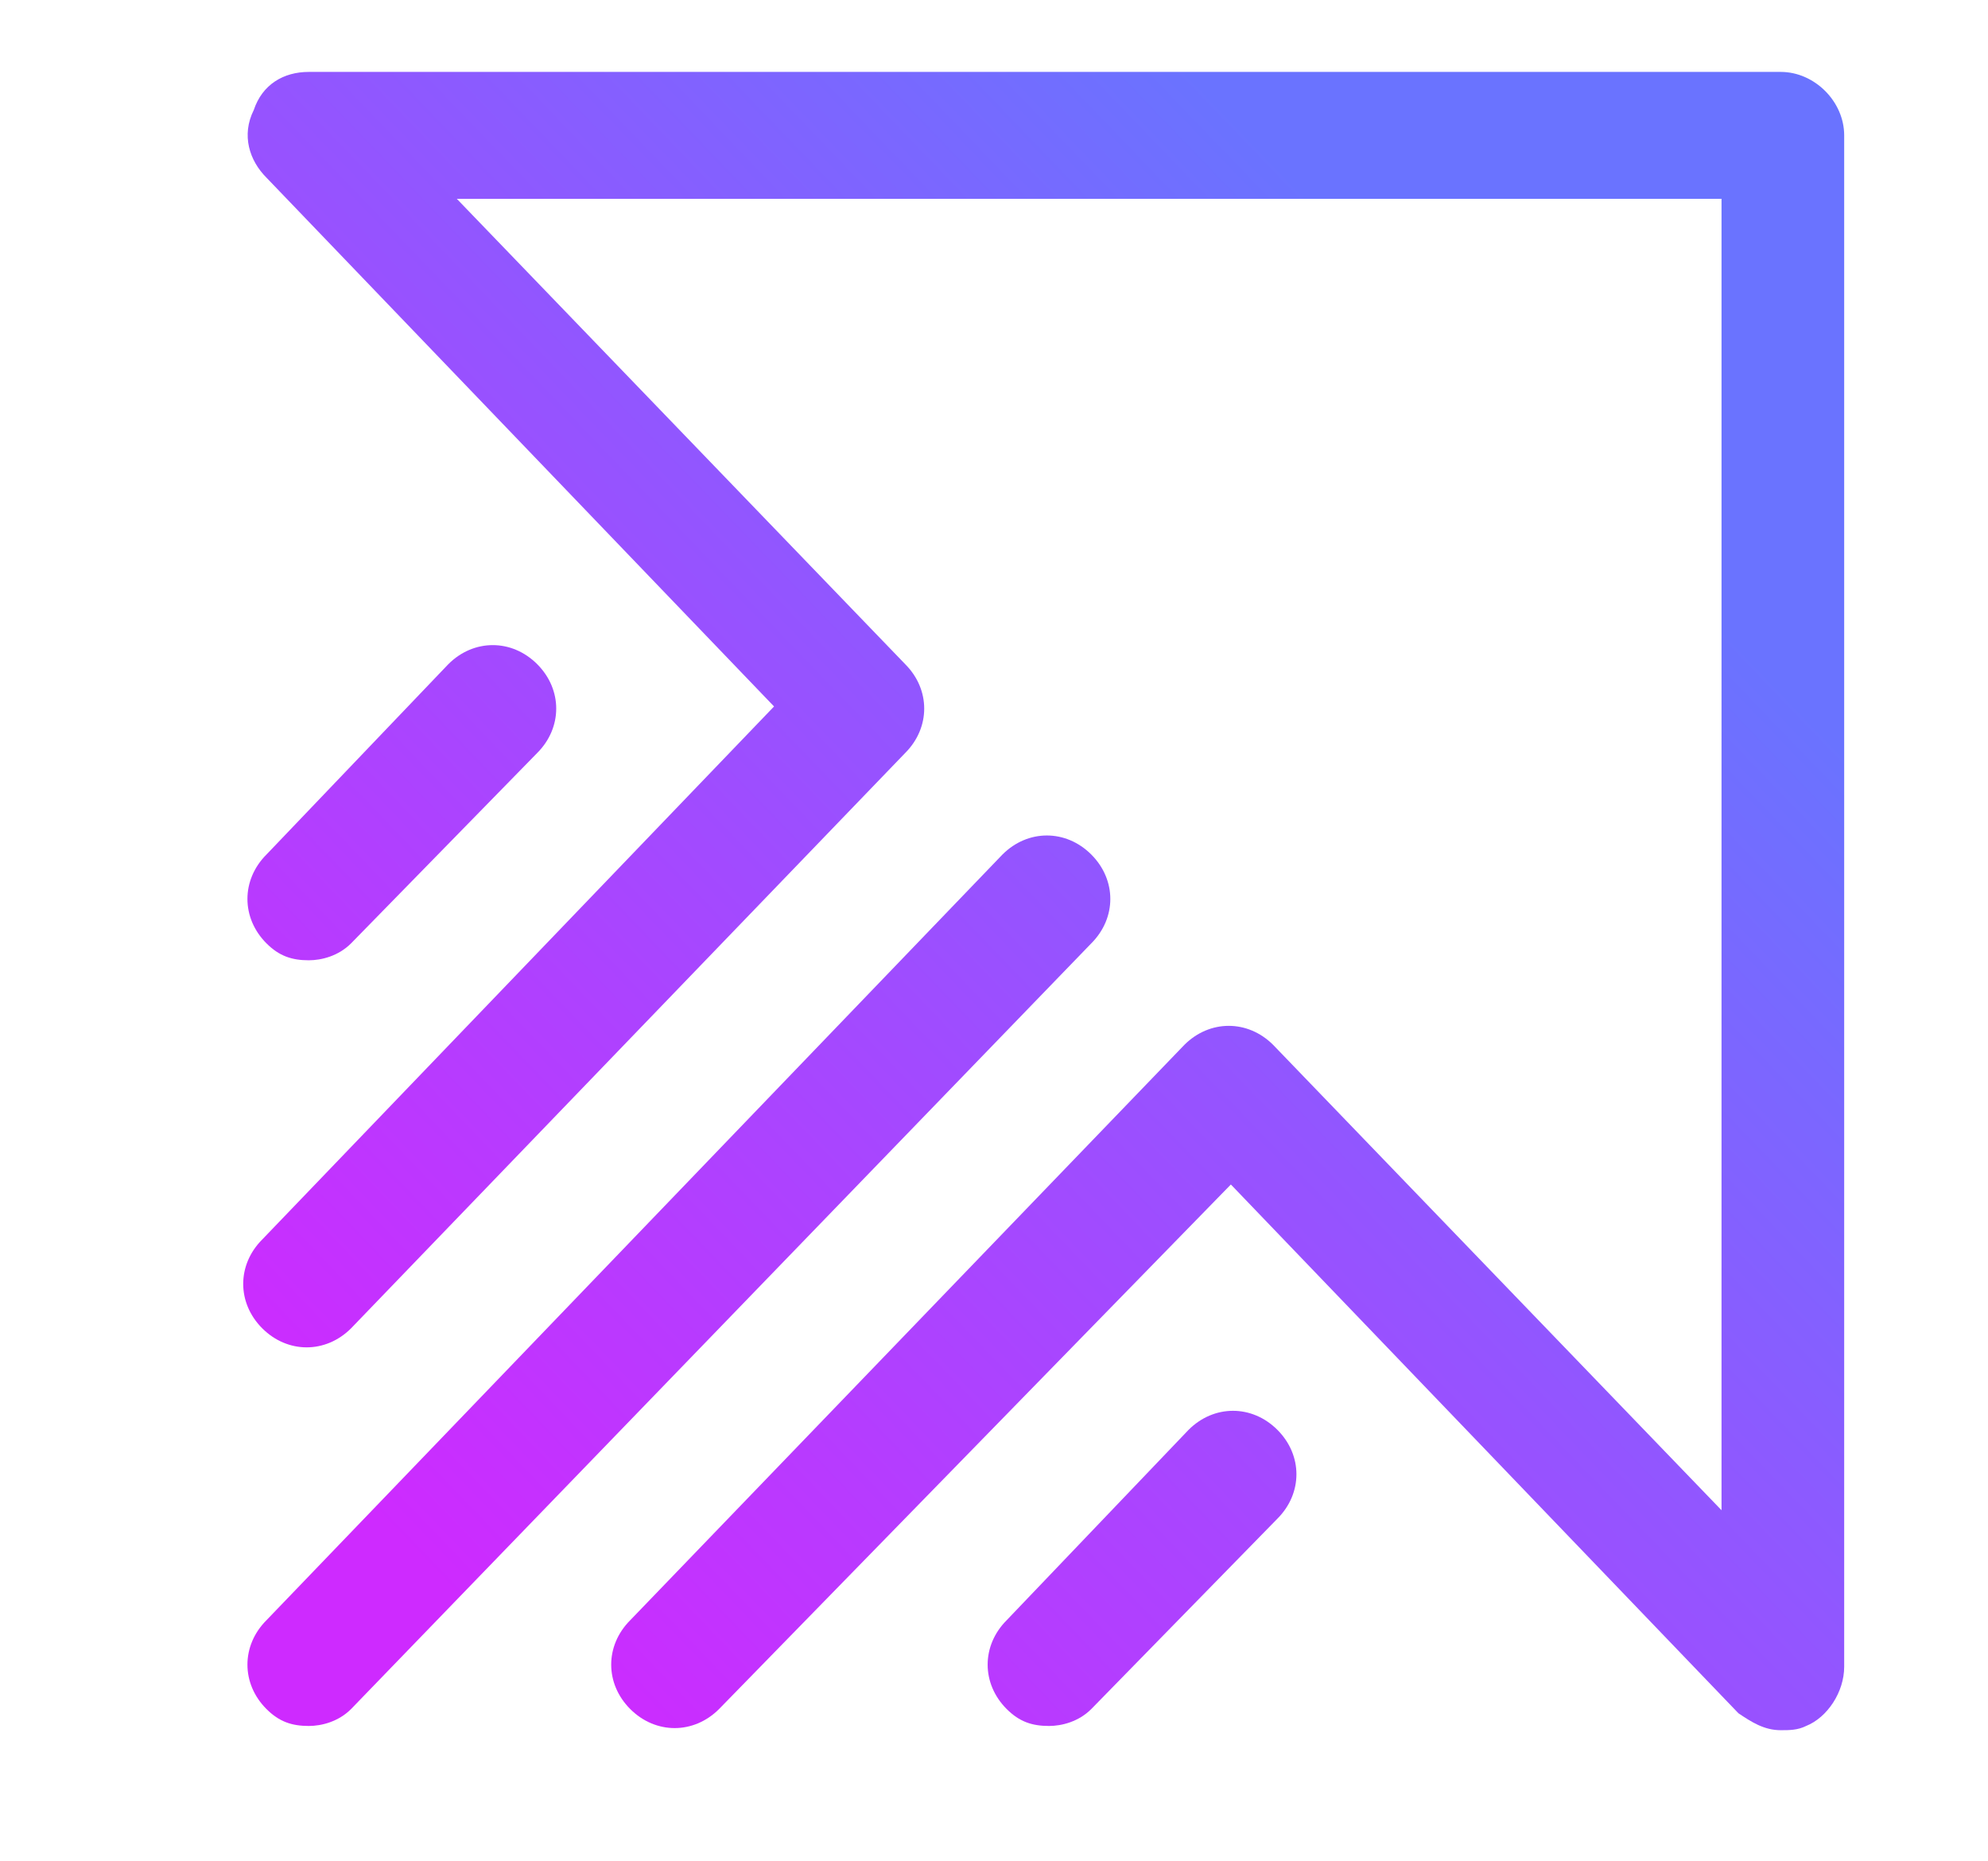
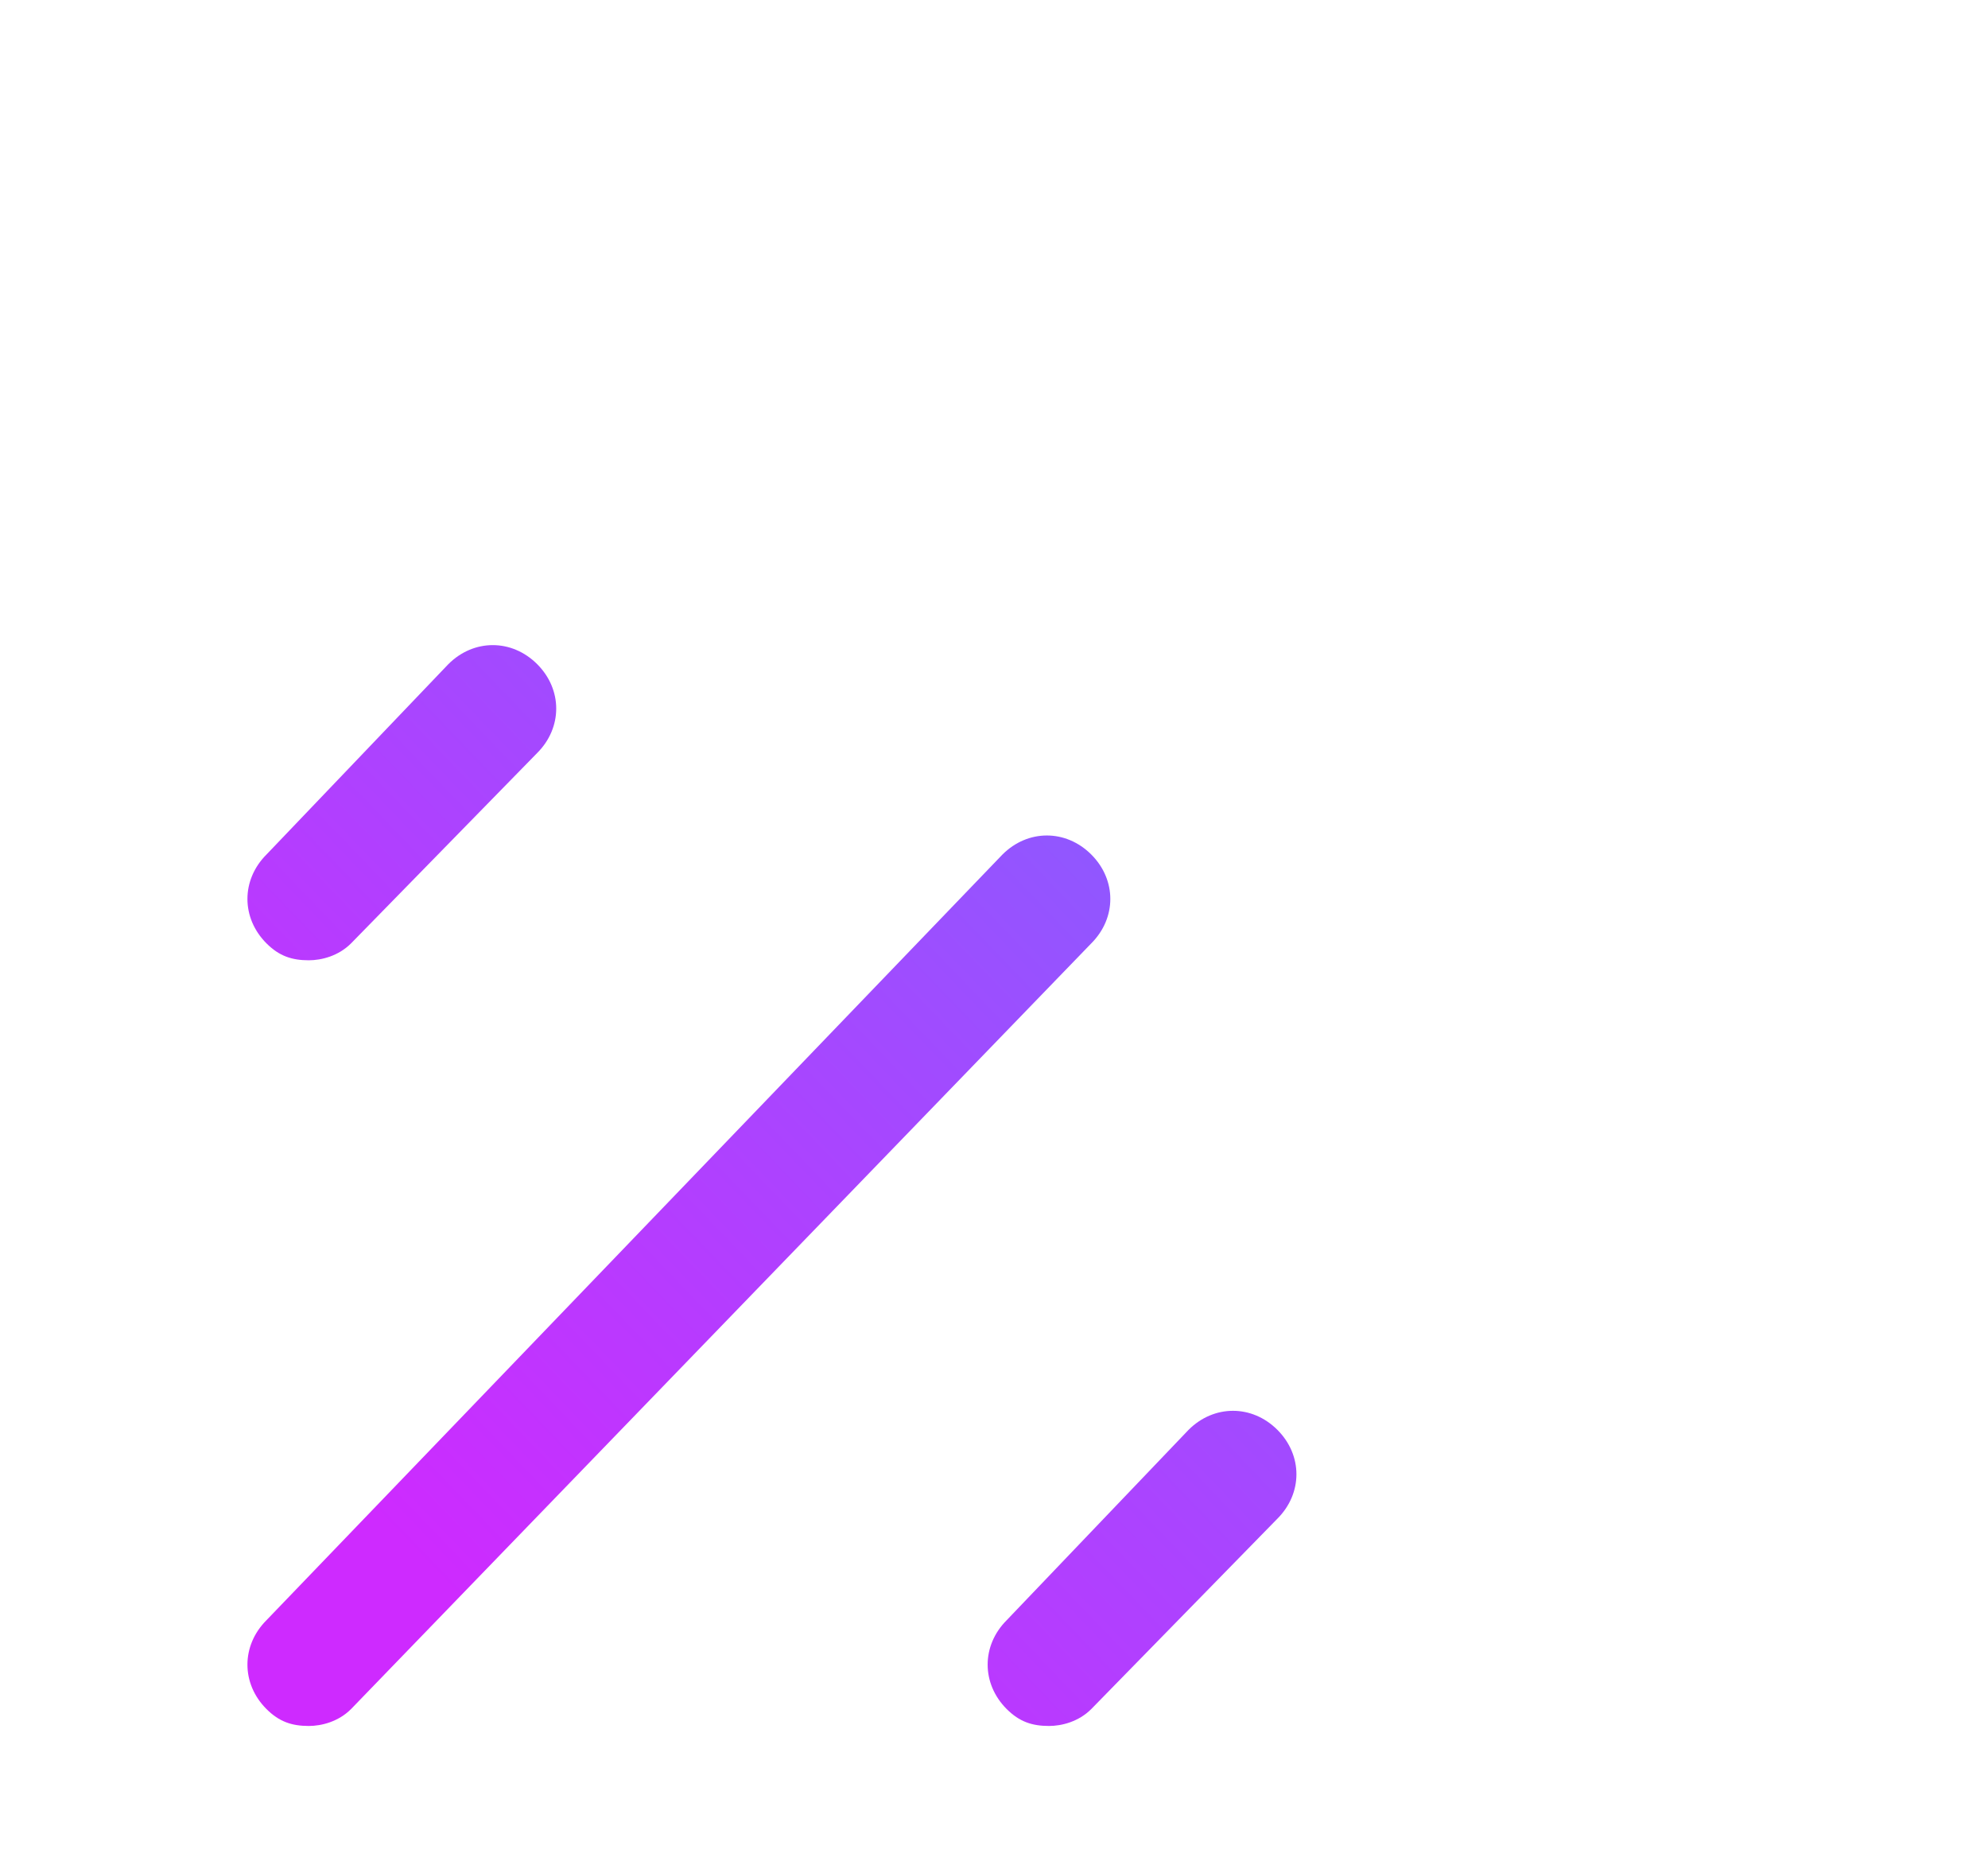
<svg xmlns="http://www.w3.org/2000/svg" version="1.1" id="Layer_1" x="0px" y="0px" viewBox="0 0 47 44" style="enable-background:new 0 0 47 44;" xml:space="preserve">
  <style type="text/css">
	.st0{display:none;fill:url(#SVGID_1_);}
	.st1{display:none;fill:url(#SVGID_00000008830323048017877290000006073127491483238316_);}
	.st2{display:none;fill:url(#SVGID_00000026872371035604815850000010523279326557711788_);}
	.st3{display:none;fill:url(#SVGID_00000070816750582760605800000002705375710697614733_);}
	.st4{display:none;fill:url(#SVGID_00000176755928927745657750000008553244128060155296_);}
	.st5{display:none;fill:url(#SVGID_00000061464279360916810310000000321436015213822623_);}
	.st6{display:none;fill-opacity:0.17;}
	.st7{display:none;fill-opacity:0.1;}
	.st8{display:none;fill-opacity:0.23;}
	.st9{display:none;fill:#C0C0C0;fill-opacity:5.000000e-02;}
	.st10{display:none;fill:#FFFFFF;fill-opacity:0.15;}
	.st11{display:none;fill-rule:evenodd;clip-rule:evenodd;fill:#FFFFFF;fill-opacity:0.15;}
	.st12{display:none;fill:#FFFFFF;}
	.st13{fill:url(#_x31__00000146494781520465234150000001159034094252059069_);}
	.st14{fill:url(#_x32__00000047759544418515531020000010879966539135824544_);}
	.st15{fill:url(#_x33__00000178182139556155292310000002554915069902026686_);}
	.st16{fill:url(#_x34__00000155128052698143468710000016350065771629639850_);}
</style>
  <linearGradient id="SVGID_1_" gradientUnits="userSpaceOnUse" x1="0" y1="-718.606" x2="47" y2="-718.606" gradientTransform="matrix(1 0 0 -1 0 -707.606)">
    <stop offset="0" style="stop-color:#6366F1" />
    <stop offset="0.5" style="stop-color:#8B5CF6" />
    <stop offset="1" style="stop-color:#D946EF" />
  </linearGradient>
  <path class="st0" d="M10.2,22l-6.1-9.7L23,0l-0.5,10.7L10.2,22z" />
  <linearGradient id="SVGID_00000029752642486438318040000013932477891848295050_" gradientUnits="userSpaceOnUse" x1="0" y1="-722.706" x2="47" y2="-722.706" gradientTransform="matrix(1 0 0 -1 0 -707.606)">
    <stop offset="0" style="stop-color:#6366F1" />
    <stop offset="0.5" style="stop-color:#8B5CF6" />
    <stop offset="1" style="stop-color:#D946EF" />
  </linearGradient>
  <path style="display:none;fill:url(#SVGID_00000029752642486438318040000013932477891848295050_);" d="M22.5,10.7L23,0l19.4,8.7  l-4.1,17.4l-26.1,4.1l-2-8.2L22.5,10.7z" />
  <linearGradient id="SVGID_00000137118869030052855910000001392240212989746363_" gradientUnits="userSpaceOnUse" x1="0" y1="-742.656" x2="47" y2="-742.656" gradientTransform="matrix(1 0 0 -1 0 -707.606)">
    <stop offset="0" style="stop-color:#6366F1" />
    <stop offset="0.5" style="stop-color:#8B5CF6" />
    <stop offset="1" style="stop-color:#D946EF" />
  </linearGradient>
  <path style="display:none;fill:url(#SVGID_00000137118869030052855910000001392240212989746363_);" d="M31.2,44L12.3,30.2l26.1-4.1  l4.6,4.6L31.2,44z" />
  <linearGradient id="SVGID_00000047767089754831429040000008911008826046196380_" gradientUnits="userSpaceOnUse" x1="0" y1="-727.306" x2="47" y2="-727.306" gradientTransform="matrix(1 0 0 -1 0 -707.606)">
    <stop offset="0" style="stop-color:#6366F1" />
    <stop offset="0.5" style="stop-color:#8B5CF6" />
    <stop offset="1" style="stop-color:#D946EF" />
  </linearGradient>
  <path style="display:none;fill:url(#SVGID_00000047767089754831429040000008911008826046196380_);" d="M38.3,26.1l4.6,4.6L47,17.9  l-4.6-9.2L38.3,26.1z" />
  <linearGradient id="SVGID_00000014624885509349022600000001406171586737708418_" gradientUnits="userSpaceOnUse" x1="0" y1="-742.906" x2="47" y2="-742.906" gradientTransform="matrix(1 0 0 -1 0 -707.606)">
    <stop offset="0" style="stop-color:#6366F1" />
    <stop offset="0.5" style="stop-color:#8B5CF6" />
    <stop offset="1" style="stop-color:#D946EF" />
  </linearGradient>
-   <path style="display:none;fill:url(#SVGID_00000014624885509349022600000001406171586737708418_);" d="M12.3,30.2L31.2,44l-18.9-2.6  L0,26.6L12.3,30.2z" />
  <linearGradient id="SVGID_00000006692827844711239530000007846850495523426221_" gradientUnits="userSpaceOnUse" x1="0" y1="-728.856" x2="47" y2="-728.856" gradientTransform="matrix(1 0 0 -1 0 -707.606)">
    <stop offset="0" style="stop-color:#6366F1" />
    <stop offset="0.5" style="stop-color:#8B5CF6" />
    <stop offset="1" style="stop-color:#D946EF" />
  </linearGradient>
  <path style="display:none;fill:url(#SVGID_00000006692827844711239530000007846850495523426221_);" d="M4.1,12.3L0,26.6l12.3,3.6  l-2-8.2L4.1,12.3z" />
-   <path class="st6" d="M31.2,44L12.3,30.2l26.1-4.1l4.6,4.6L31.2,44z" />
  <path class="st7" d="M38.3,26.1l4.6,4.6L47,17.9l-4.6-9.2L38.3,26.1z" />
  <path class="st8" d="M12.3,30.2L31.2,44l-18.9-2.6L0,26.6L12.3,30.2z" />
-   <path class="st9" d="M4.1,12.3L0,26.6l12.3,3.6l-2-8.2L4.1,12.3z" />
  <path class="st10" d="M10.2,22l-6.1-9.7L23,0l-0.5,10.7L10.2,22z" />
  <path class="st11" d="M10.2,22l12.3-11.3L23,0L4.1,12.3L10.2,22z M10.3,21.5l11.9-10.9l0.5-10L4.5,12.4L10.3,21.5z" />
-   <path class="st11" d="M22.8,10.9L10.6,22.1l1.9,7.7l25.6-4l4-16.9L23.3,0.5L22.8,10.9z M22.5,10.7L10.2,22l2,8.2l26.1-4.1l4.1-17.4  L23,0L22.5,10.7z" />
  <path class="st11" d="M31.1,43.6l11.4-12.9l-4.3-4.3l-25.2,4L31.1,43.6z M31.2,44l11.7-13.3l-4.6-4.6l-26.1,4.1L31.2,44z" />
  <path class="st11" d="M42.9,30.7L47,17.9l-4.6-9.2l-4.1,17.4L42.9,30.7z M38.7,26l4.1,4.1l3.9-12.2l-4.2-8.3L38.7,26z" />
  <path class="st11" d="M12.1,30.5L0.9,27.2l11.5,14L30,43.5L12.1,30.5z M12.3,30.2L0,26.6l12.3,14.8L31.2,44L12.3,30.2z" />
  <path class="st11" d="M0.4,26.4l11.5,3.3L10,22.1L4.2,13L0.4,26.4z M0,26.6l12.3,3.6l-2-8.2l-6.1-9.7L0,26.6z" />
  <path class="st12" d="M23.7,19h3.5c-0.1-3.1-2.6-5.2-6.4-5.2s-6.5,2.1-6.5,5.2c0,2.5,1.8,4,4.7,4.7l1.9,0.5c1.9,0.5,2.9,1,2.9,2.1  c0,1.3-1.2,2.1-3,2.1c-1.9,0-3.2-0.9-3.4-2.6h-3.5c0.1,3.7,2.7,5.6,6.9,5.6s6.6-2,6.6-5.1c0-2.9-2.2-4.4-5.1-5l-1.5-0.4  C19.2,20.6,18,20,18,18.8c0-1.1,1-1.9,2.7-1.9C22.5,16.9,23.6,17.7,23.7,19z" />
  <path class="st12" d="M32.5,19.3h-3.2v11.9h3.2V19.3z" />
  <path class="st12" d="M31.3,9.9h-1.2l-1.5,0.9V12l1.4-0.9l0,0v4.8h1.3C31.3,15.9,31.3,9.9,31.3,9.9z" />
  <path class="st12" d="M32.7,14.8h2.9v1h1.2v-1h0.7v-1h-0.7V9.9h-1.6l-2.5,3.9C32.7,13.8,32.7,14.8,32.7,14.8z M35.6,13.8H34l0,0  l1.6-2.5l0,0V13.8z" />
  <g id="Logo">
    <g id="Logo_1_">
      <linearGradient id="_x31__00000127724160973080215830000014923408589836835260_" gradientUnits="userSpaceOnUse" x1="-422.783" y1="1.931" x2="-384.018" y2="40.697" gradientTransform="matrix(-0.962 0 0 1 -363.368 0)">
        <stop offset="0.2" style="stop-color:#6A73FF" />
        <stop offset="0.9" style="stop-color:#CE2AFF" />
      </linearGradient>
-       <path id="_x31_" style="fill:url(#_x31__00000127724160973080215830000014923408589836835260_);" d="M18.3,16.7L6.3,4.2    C5.9,3.8,5.7,3.2,6,2.6C6.2,2,6.7,1.7,7.3,1.7h34.8c0.8,0,1.5,0.7,1.5,1.5v36.2c0,0.6-0.4,1.2-0.9,1.4c-0.2,0.1-0.4,0.1-0.6,0.1    c-0.4,0-0.7-0.2-1-0.4l-12-12.5L17,40.4c-0.6,0.6-1.5,0.6-2.1,0c-0.6-0.6-0.6-1.5,0-2.1l13.1-13.6c0.6-0.6,1.5-0.6,2.1,0l10.6,11    V4.7H10.8l10.6,11c0.6,0.6,0.6,1.5,0,2.1L8.3,31.4c-0.6,0.6-1.5,0.6-2.1,0c-0.6-0.6-0.6-1.5,0-2.1L18.3,16.7z" />
      <linearGradient id="_x32__00000006678489206758685330000015066593577192377750_" gradientUnits="userSpaceOnUse" x1="-422.783" y1="1.931" x2="-384.018" y2="40.696" gradientTransform="matrix(-0.962 0 0 1 -363.368 0)">
        <stop offset="0.2" style="stop-color:#6A73FF" />
        <stop offset="0.9" style="stop-color:#CE2AFF" />
      </linearGradient>
      <path id="_x32_" style="fill:url(#_x32__00000006678489206758685330000015066593577192377750_);" d="M23.7,20.2    c0.6-0.6,1.5-0.6,2.1,0c0.6,0.6,0.6,1.5,0,2.1L8.3,40.4c-0.3,0.3-0.7,0.4-1,0.4c-0.4,0-0.7-0.1-1-0.4c-0.6-0.6-0.6-1.5,0-2.1    L23.7,20.2z" />
      <linearGradient id="_x33__00000046305119047544767400000002011452227886109609_" gradientUnits="userSpaceOnUse" x1="-431.833" y1="10.982" x2="-393.068" y2="49.746" gradientTransform="matrix(-0.962 0 0 1 -363.368 0)">
        <stop offset="0.2" style="stop-color:#6A73FF" />
        <stop offset="0.9" style="stop-color:#CE2AFF" />
      </linearGradient>
      <path id="_x33_" style="fill:url(#_x33__00000046305119047544767400000002011452227886109609_);" d="M28.1,33.8    c0.6-0.6,1.5-0.6,2.1,0c0.6,0.6,0.6,1.5,0,2.1l-4.4,4.5c-0.3,0.3-0.7,0.4-1,0.4c-0.4,0-0.7-0.1-1-0.4c-0.6-0.6-0.6-1.5,0-2.1    L28.1,33.8z" />
      <linearGradient id="_x34__00000147213819011818654850000016975686273510604470_" gradientUnits="userSpaceOnUse" x1="-413.733" y1="-7.119" x2="-374.968" y2="31.646" gradientTransform="matrix(-0.962 0 0 1 -363.368 0)">
        <stop offset="0.2" style="stop-color:#6A73FF" />
        <stop offset="0.9" style="stop-color:#CE2AFF" />
      </linearGradient>
      <path id="_x34_" style="fill:url(#_x34__00000147213819011818654850000016975686273510604470_);" d="M10.6,15.7    c0.6-0.6,1.5-0.6,2.1,0c0.6,0.6,0.6,1.5,0,2.1l-4.4,4.5c-0.3,0.3-0.7,0.4-1,0.4c-0.4,0-0.7-0.1-1-0.4c-0.6-0.6-0.6-1.5,0-2.1    L10.6,15.7z" />
    </g>
  </g>
</svg>